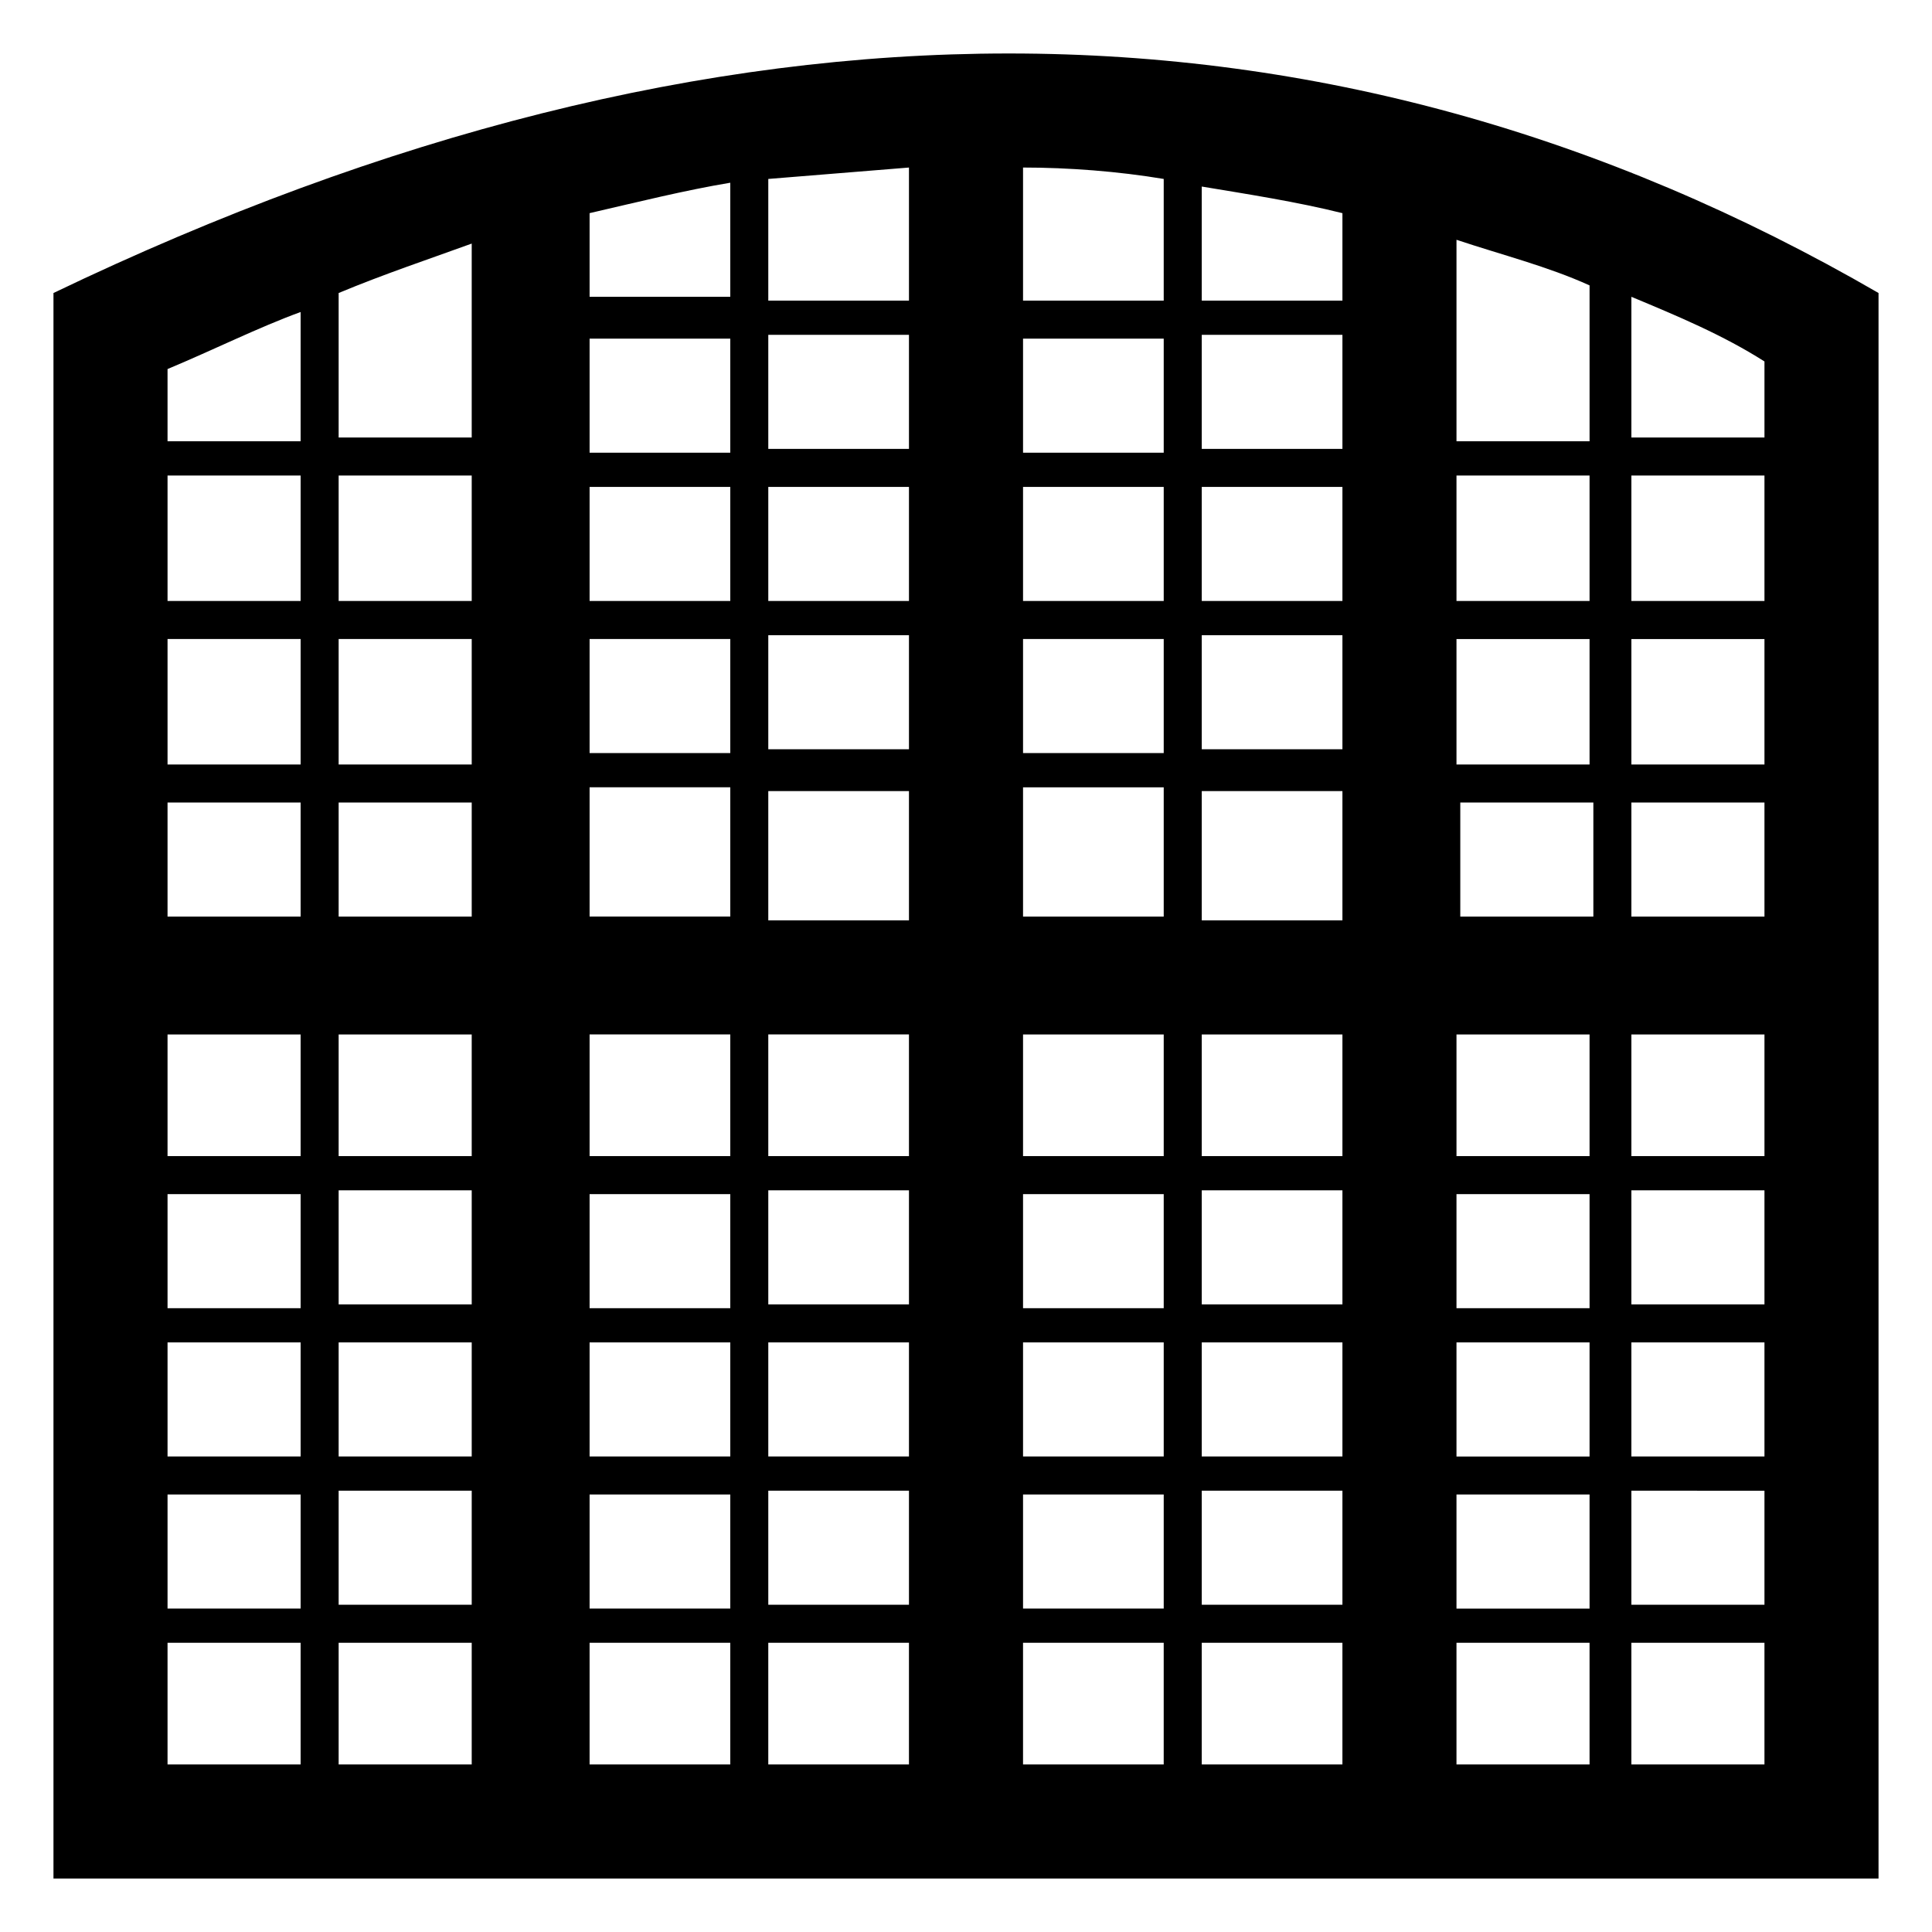
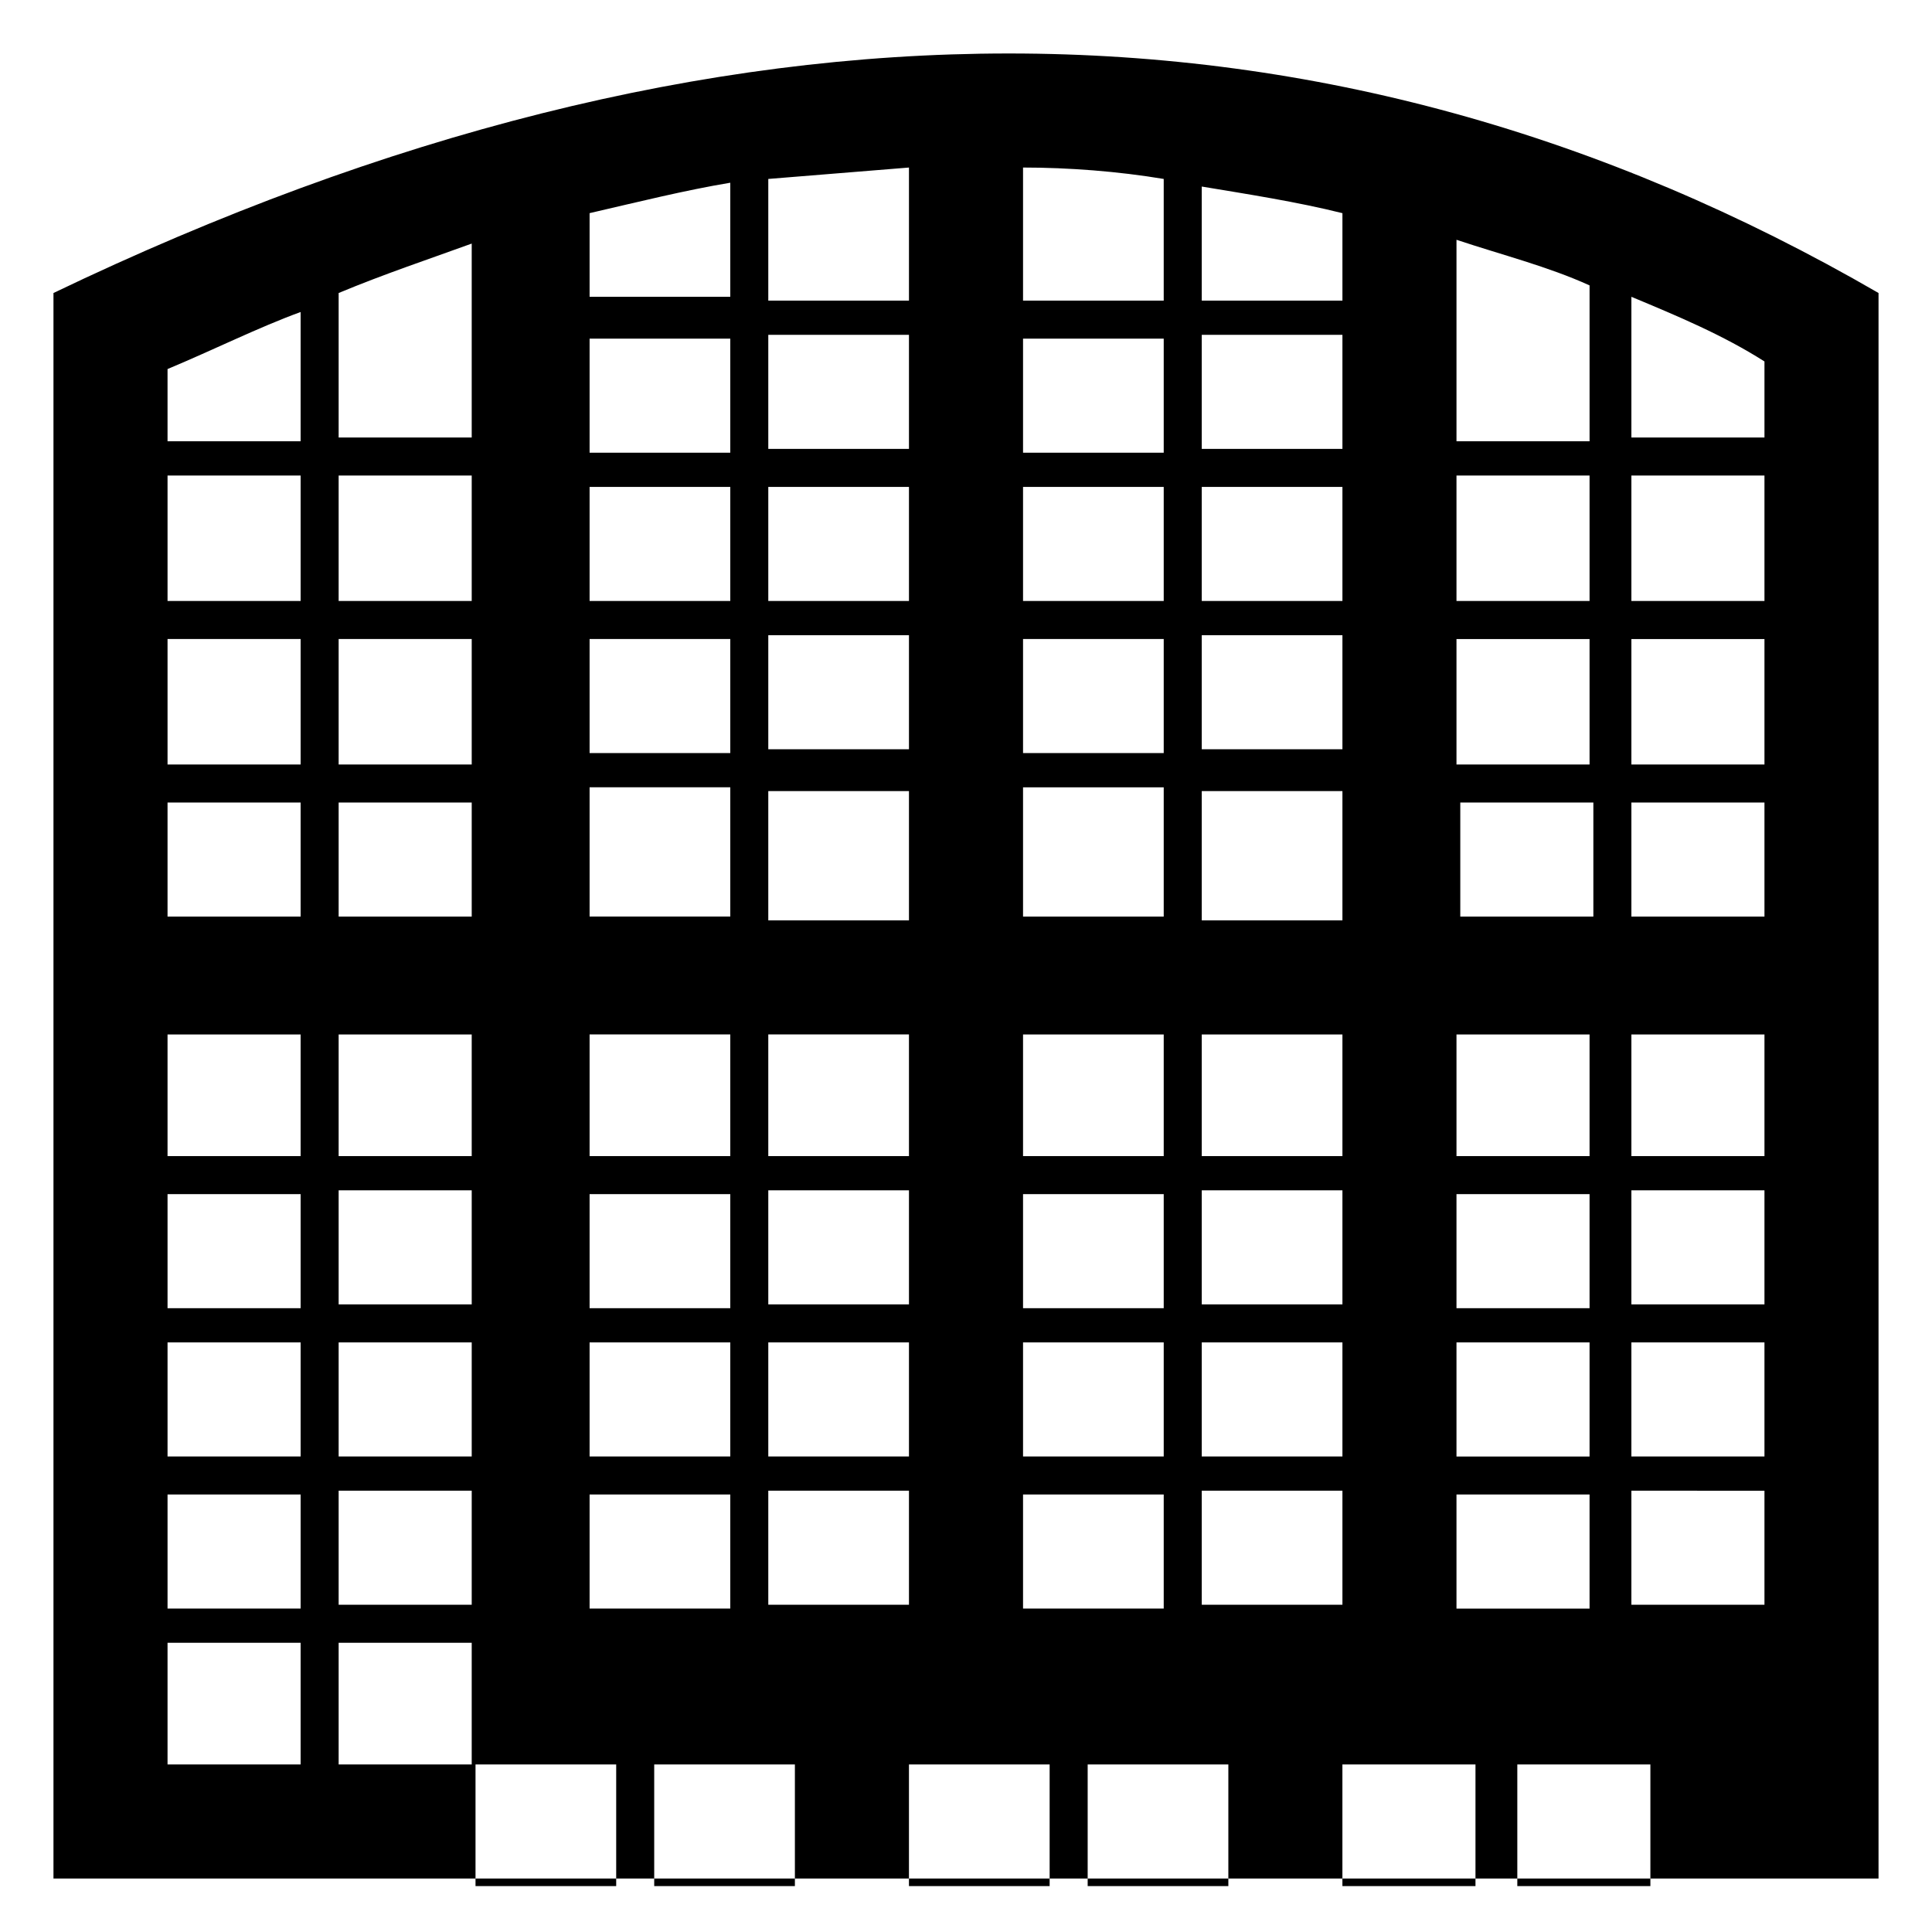
<svg xmlns="http://www.w3.org/2000/svg" fill="#000000" width="800px" height="800px" version="1.1" viewBox="144 144 512 512">
-   <path d="m158.17 221.65v420.18h483.66v-420.18c-146.11-84.637-307.32-84.637-483.66 0zm453.43 268.03h-35.266v-30.23l35.266 0.004zm0 40.305h-35.266v-30.23l35.266 0.004zm0 39.297h-35.266v-30.23l35.266 0.004zm-81.617-29.219h35.266v30.23h-35.266zm0-40.305h35.266v30.23h-35.266zm0-39.297h35.266v30.23h-35.266zm0-147.11h35.266v33.25h-35.266zm0-43.328h35.266v33.25h-35.266zm46.352 86.656h35.266v30.23h-35.266zm35.266-10.078h-35.266v-33.25h35.266zm0-43.328h-35.266v-33.25h35.266zm-45.344 53.406v30.23h-35.266v-30.23zm-36.273 61.465h35.266v32.242h-35.266zm46.352 32.242v-32.242h35.266v32.242zm35.266-190.44h-35.266v-37.285c12.09 5.039 24.184 10.078 35.266 17.129zm-81.617-52.398c12.09 4.031 24.184 7.055 35.266 12.09v41.312h-35.266zm-30.227 16.121h-37.281v-30.23c12.09 2.016 25.191 4.031 37.281 7.055zm0 39.297h-37.281v-30.23h37.281zm0 40.305h-37.281v-30.23h37.281zm0 39.297h-37.281v-30.23h37.281zm0 147.11h-37.281v-30.23h37.281zm0 40.305h-37.281v-30.23h37.281zm0 39.297h-37.281v-30.23h37.281zm-84.641-29.219h37.281v30.23h-37.281zm0-40.305h37.281v30.23h-37.281zm0-39.297h37.281v30.23h-37.281zm0-147.11h37.281v30.23h-37.281zm0-40.305h37.281v30.23h-37.281zm0-39.297h37.281v30.23h-37.281zm37.281 118.9v34.258h-37.281v-34.258zm-37.281 65.496h37.281v32.242h-37.281zm47.359 32.242v-32.242h37.281v32.242zm37.281-62.473h-37.281v-34.258h37.281zm-84.641-199.51c12.09 0 25.191 1.008 37.281 3.023v32.242h-37.281zm-30.23 35.266h-37.281v-32.242c12.094-1.008 25.191-2.016 37.281-3.023zm0 39.297h-37.281v-30.23h37.281zm0 40.305h-37.281v-30.23h37.281zm0 39.297h-37.281v-30.23h37.281zm0 147.11h-37.281v-30.23h37.281zm0 40.305h-37.281v-30.23h37.281zm0 39.297h-37.281v-30.23h37.281zm-84.637-29.219h37.281v30.23h-37.281zm0-40.305h37.281v30.23h-37.281zm0-39.297h37.281v30.23h-37.281zm0-147.11h37.281v30.23h-37.281zm0-40.305h37.281v30.23h-37.281zm0-39.297h37.281v30.23h-37.281zm37.281 118.9v34.258h-37.281v-34.258zm-37.281 65.496h37.281v32.242h-37.281zm47.355 32.242v-32.242h37.281v32.242zm37.281-62.473h-37.281v-34.258h37.281zm-84.637-187.42c13.098-3.023 25.191-6.047 37.281-8.062v30.23h-37.281zm-30.23 289.19h-36.273v-30.23h35.266v30.23zm0 40.305h-36.273v-30.23h35.266v30.23zm0 39.297h-36.273v-30.23h35.266v30.23zm-81.617-29.219h35.266v30.23l-35.266-0.004zm0-40.305h35.266v30.23l-35.266-0.004zm0-39.297h35.266v30.23l-35.266-0.004zm0-147.11h35.266v33.25h-35.266zm0-43.328h35.266v33.25h-35.266zm45.344 86.656h35.266v30.23l-35.266-0.004zm36.273-10.078h-36.273v-33.25h35.266v33.25zm0-43.328h-36.273v-33.25h35.266v33.25zm-46.352 53.406v30.23l-35.266-0.004v-30.23zm-35.266 61.465h35.266v32.242h-35.266zm45.344 32.242v-32.242h35.266v32.242zm36.273-190.44h-36.273v-38.293c12.09-5.039 24.184-9.07 35.266-13.098v51.391zm-81.617-18.141c12.09-5.039 24.184-11.082 35.266-15.113v34.258h-35.266zm0 337.55h35.266v32.242h-35.266zm81.617 32.242h-36.273v-32.242h35.266v32.242zm30.23-32.242h37.281v32.242h-37.281zm84.637 32.242h-37.281v-32.242h37.281zm30.23-32.242h37.281v32.242h-37.281zm84.641 32.242h-37.281v-32.242h37.281zm30.227-32.242h35.266v32.242h-35.266zm81.617 32.242h-35.266v-32.242h35.266z" />
+   <path d="m158.17 221.65v420.18h483.66v-420.18c-146.11-84.637-307.32-84.637-483.66 0zm453.43 268.03h-35.266v-30.23l35.266 0.004zm0 40.305h-35.266v-30.23l35.266 0.004zm0 39.297h-35.266v-30.23l35.266 0.004zm-81.617-29.219h35.266v30.23h-35.266zm0-40.305h35.266v30.23h-35.266zm0-39.297h35.266v30.23h-35.266zm0-147.11h35.266v33.25h-35.266zm0-43.328h35.266v33.25h-35.266zm46.352 86.656h35.266v30.23h-35.266zm35.266-10.078h-35.266v-33.25h35.266zm0-43.328h-35.266v-33.25h35.266zm-45.344 53.406v30.23h-35.266v-30.23zm-36.273 61.465h35.266v32.242h-35.266zm46.352 32.242v-32.242h35.266v32.242zm35.266-190.44h-35.266v-37.285c12.09 5.039 24.184 10.078 35.266 17.129zm-81.617-52.398c12.09 4.031 24.184 7.055 35.266 12.09v41.312h-35.266zm-30.227 16.121h-37.281v-30.23c12.09 2.016 25.191 4.031 37.281 7.055zm0 39.297h-37.281v-30.23h37.281zm0 40.305h-37.281v-30.23h37.281zm0 39.297h-37.281v-30.23h37.281zm0 147.11h-37.281v-30.23h37.281zm0 40.305h-37.281v-30.23h37.281zm0 39.297h-37.281v-30.23h37.281zm-84.641-29.219h37.281v30.23h-37.281zm0-40.305h37.281v30.23h-37.281zm0-39.297h37.281v30.23h-37.281zm0-147.11h37.281v30.23h-37.281zm0-40.305h37.281v30.23h-37.281zm0-39.297h37.281v30.23h-37.281zm37.281 118.9v34.258h-37.281v-34.258zm-37.281 65.496h37.281v32.242h-37.281zm47.359 32.242v-32.242h37.281v32.242zm37.281-62.473h-37.281v-34.258h37.281zm-84.641-199.51c12.09 0 25.191 1.008 37.281 3.023v32.242h-37.281zm-30.23 35.266h-37.281v-32.242c12.094-1.008 25.191-2.016 37.281-3.023zm0 39.297h-37.281v-30.23h37.281zm0 40.305h-37.281v-30.23h37.281zm0 39.297h-37.281v-30.23h37.281zm0 147.11h-37.281v-30.23h37.281zm0 40.305h-37.281v-30.23h37.281zm0 39.297h-37.281v-30.23h37.281zm-84.637-29.219h37.281v30.23h-37.281zm0-40.305h37.281v30.23h-37.281zm0-39.297h37.281v30.23h-37.281zm0-147.11h37.281v30.23h-37.281zm0-40.305h37.281v30.23h-37.281zm0-39.297h37.281v30.23h-37.281zm37.281 118.9v34.258h-37.281v-34.258zm-37.281 65.496h37.281v32.242h-37.281zm47.355 32.242v-32.242h37.281v32.242zm37.281-62.473h-37.281v-34.258h37.281zm-84.637-187.42c13.098-3.023 25.191-6.047 37.281-8.062v30.23h-37.281zm-30.23 289.19h-36.273v-30.23h35.266v30.23zm0 40.305h-36.273v-30.23h35.266v30.23zm0 39.297h-36.273v-30.23h35.266v30.23zm-81.617-29.219h35.266v30.23l-35.266-0.004zm0-40.305h35.266v30.23l-35.266-0.004zm0-39.297h35.266v30.23l-35.266-0.004zm0-147.11h35.266v33.25h-35.266zm0-43.328h35.266v33.25h-35.266zm45.344 86.656h35.266v30.23l-35.266-0.004zm36.273-10.078h-36.273v-33.25h35.266v33.25zm0-43.328h-36.273v-33.25h35.266v33.25zm-46.352 53.406v30.23l-35.266-0.004v-30.23zm-35.266 61.465h35.266v32.242h-35.266zm45.344 32.242v-32.242h35.266v32.242zm36.273-190.44h-36.273v-38.293c12.09-5.039 24.184-9.07 35.266-13.098v51.391zm-81.617-18.141c12.09-5.039 24.184-11.082 35.266-15.113v34.258h-35.266zm0 337.55h35.266v32.242h-35.266zm81.617 32.242h-36.273v-32.242h35.266v32.242zh37.281v32.242h-37.281zm84.637 32.242h-37.281v-32.242h37.281zm30.23-32.242h37.281v32.242h-37.281zm84.641 32.242h-37.281v-32.242h37.281zm30.227-32.242h35.266v32.242h-35.266zm81.617 32.242h-35.266v-32.242h35.266z" />
</svg>